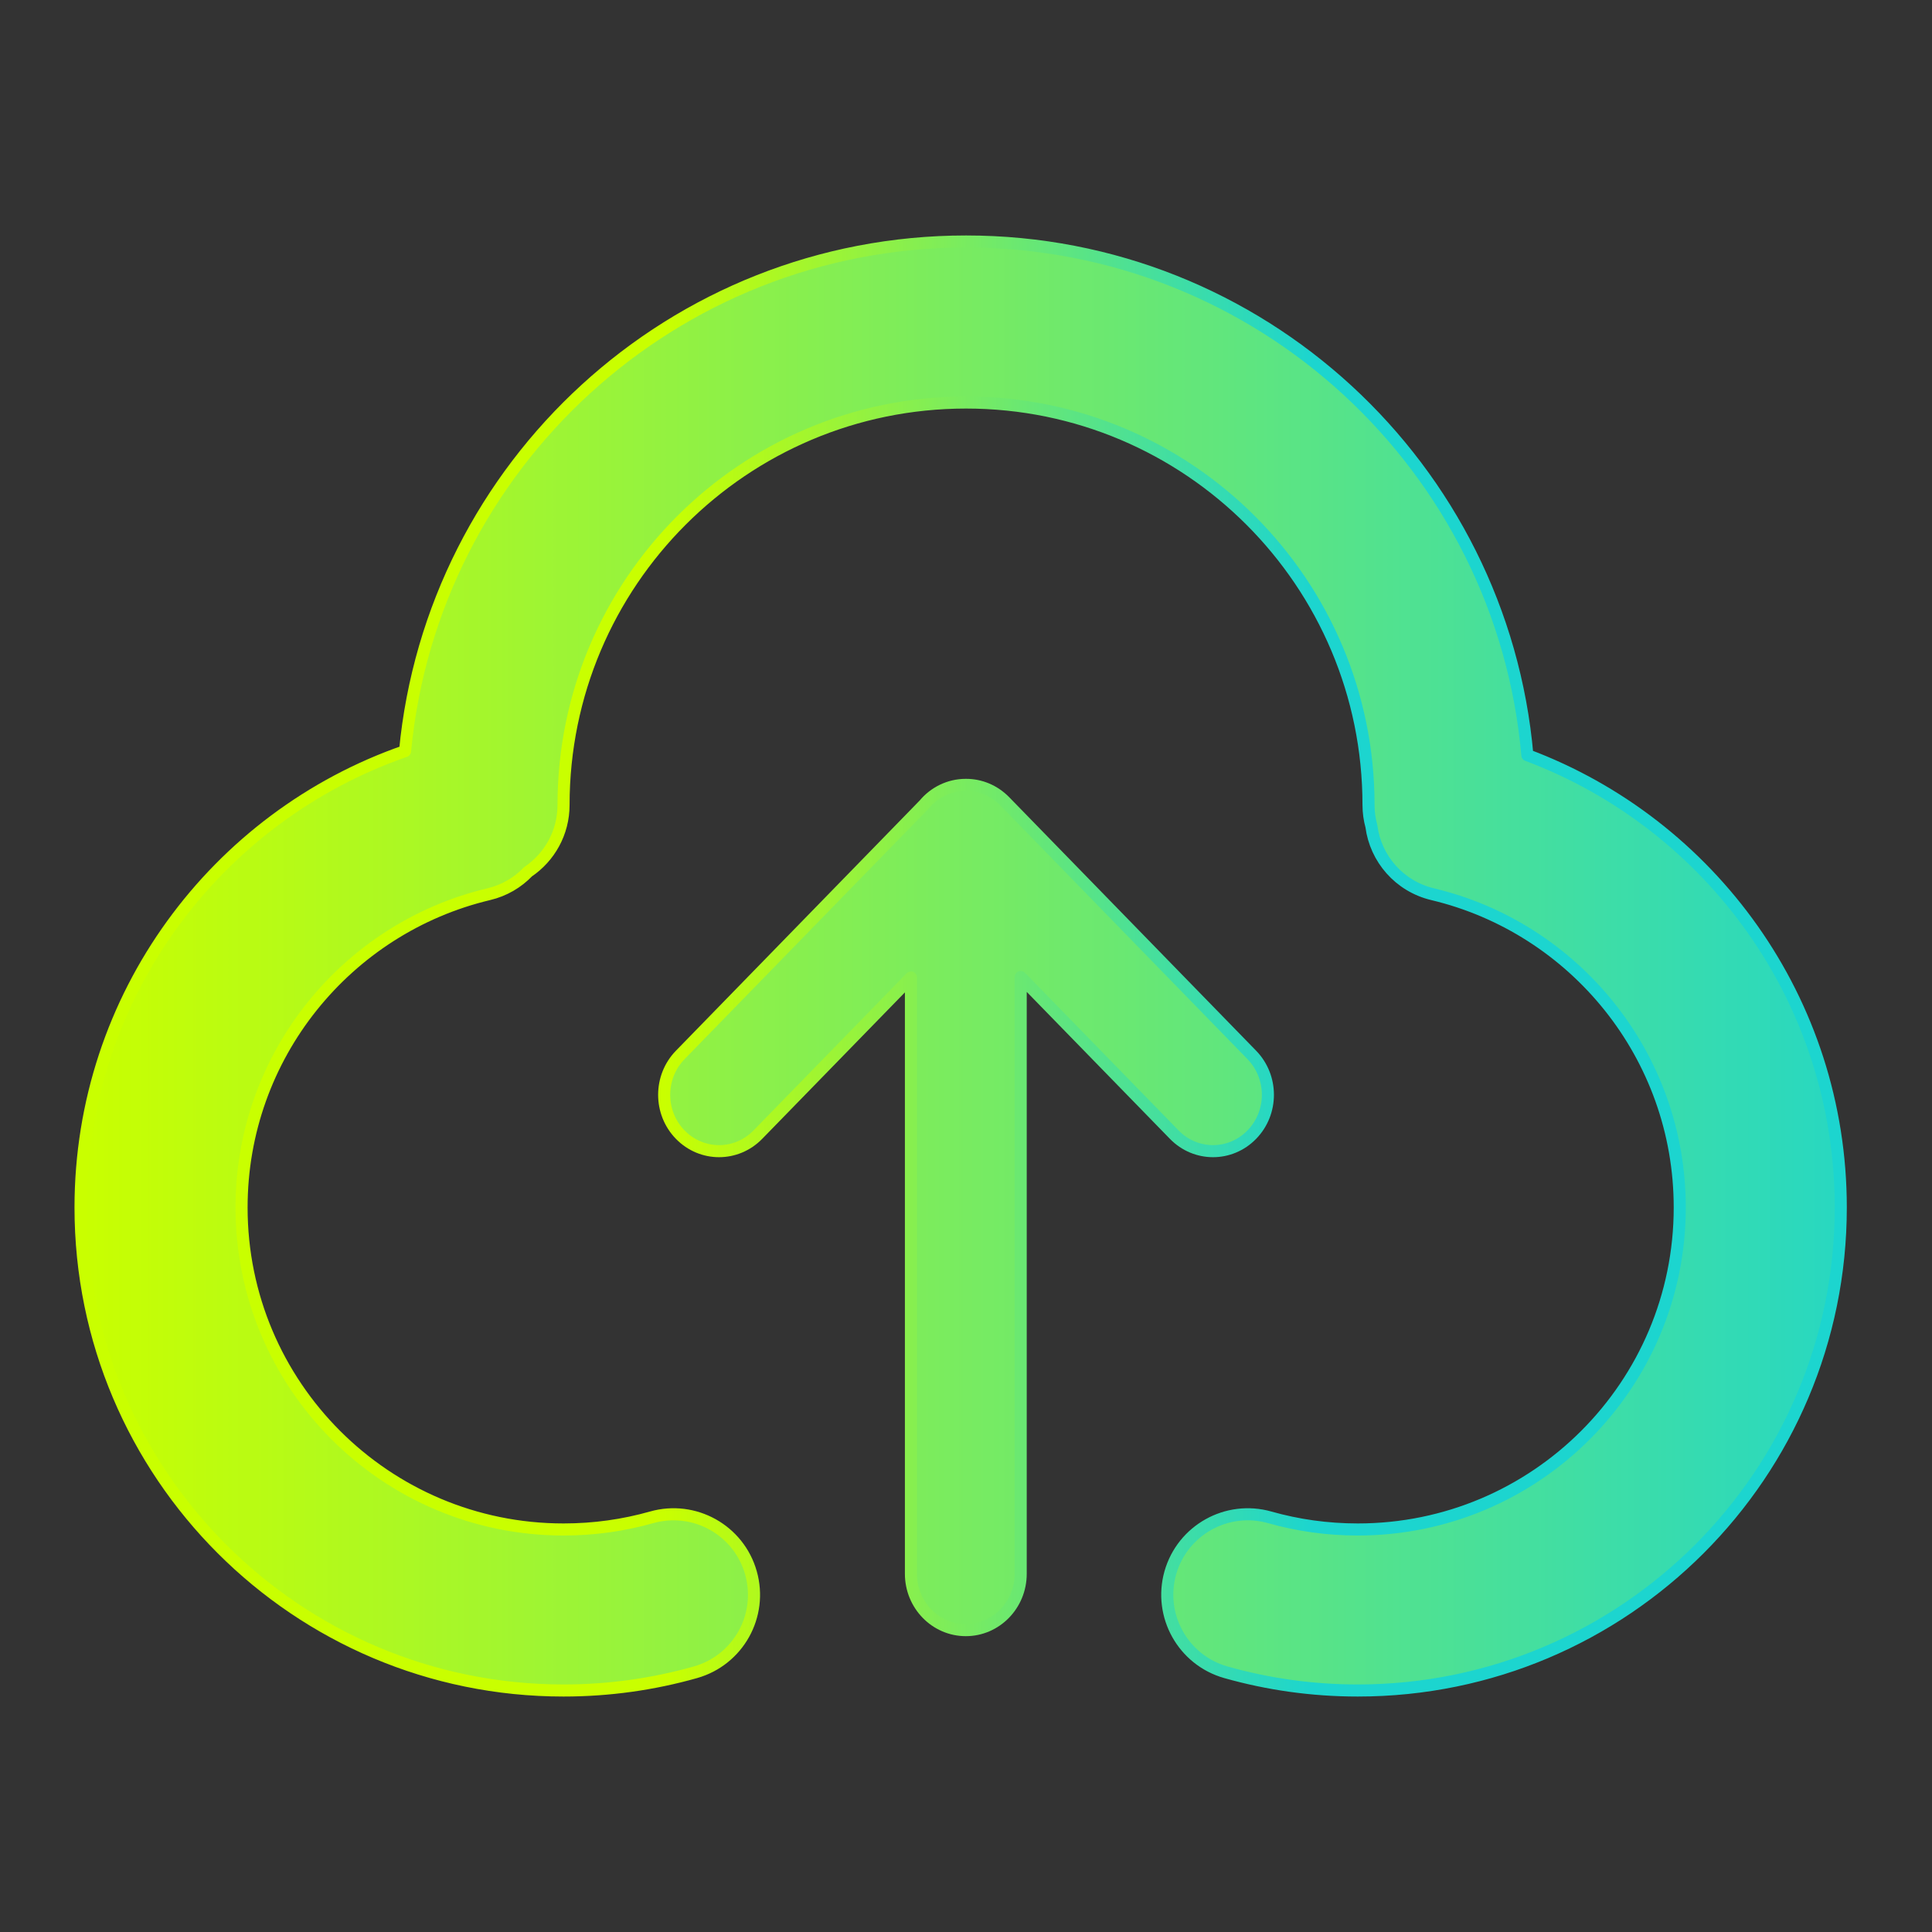
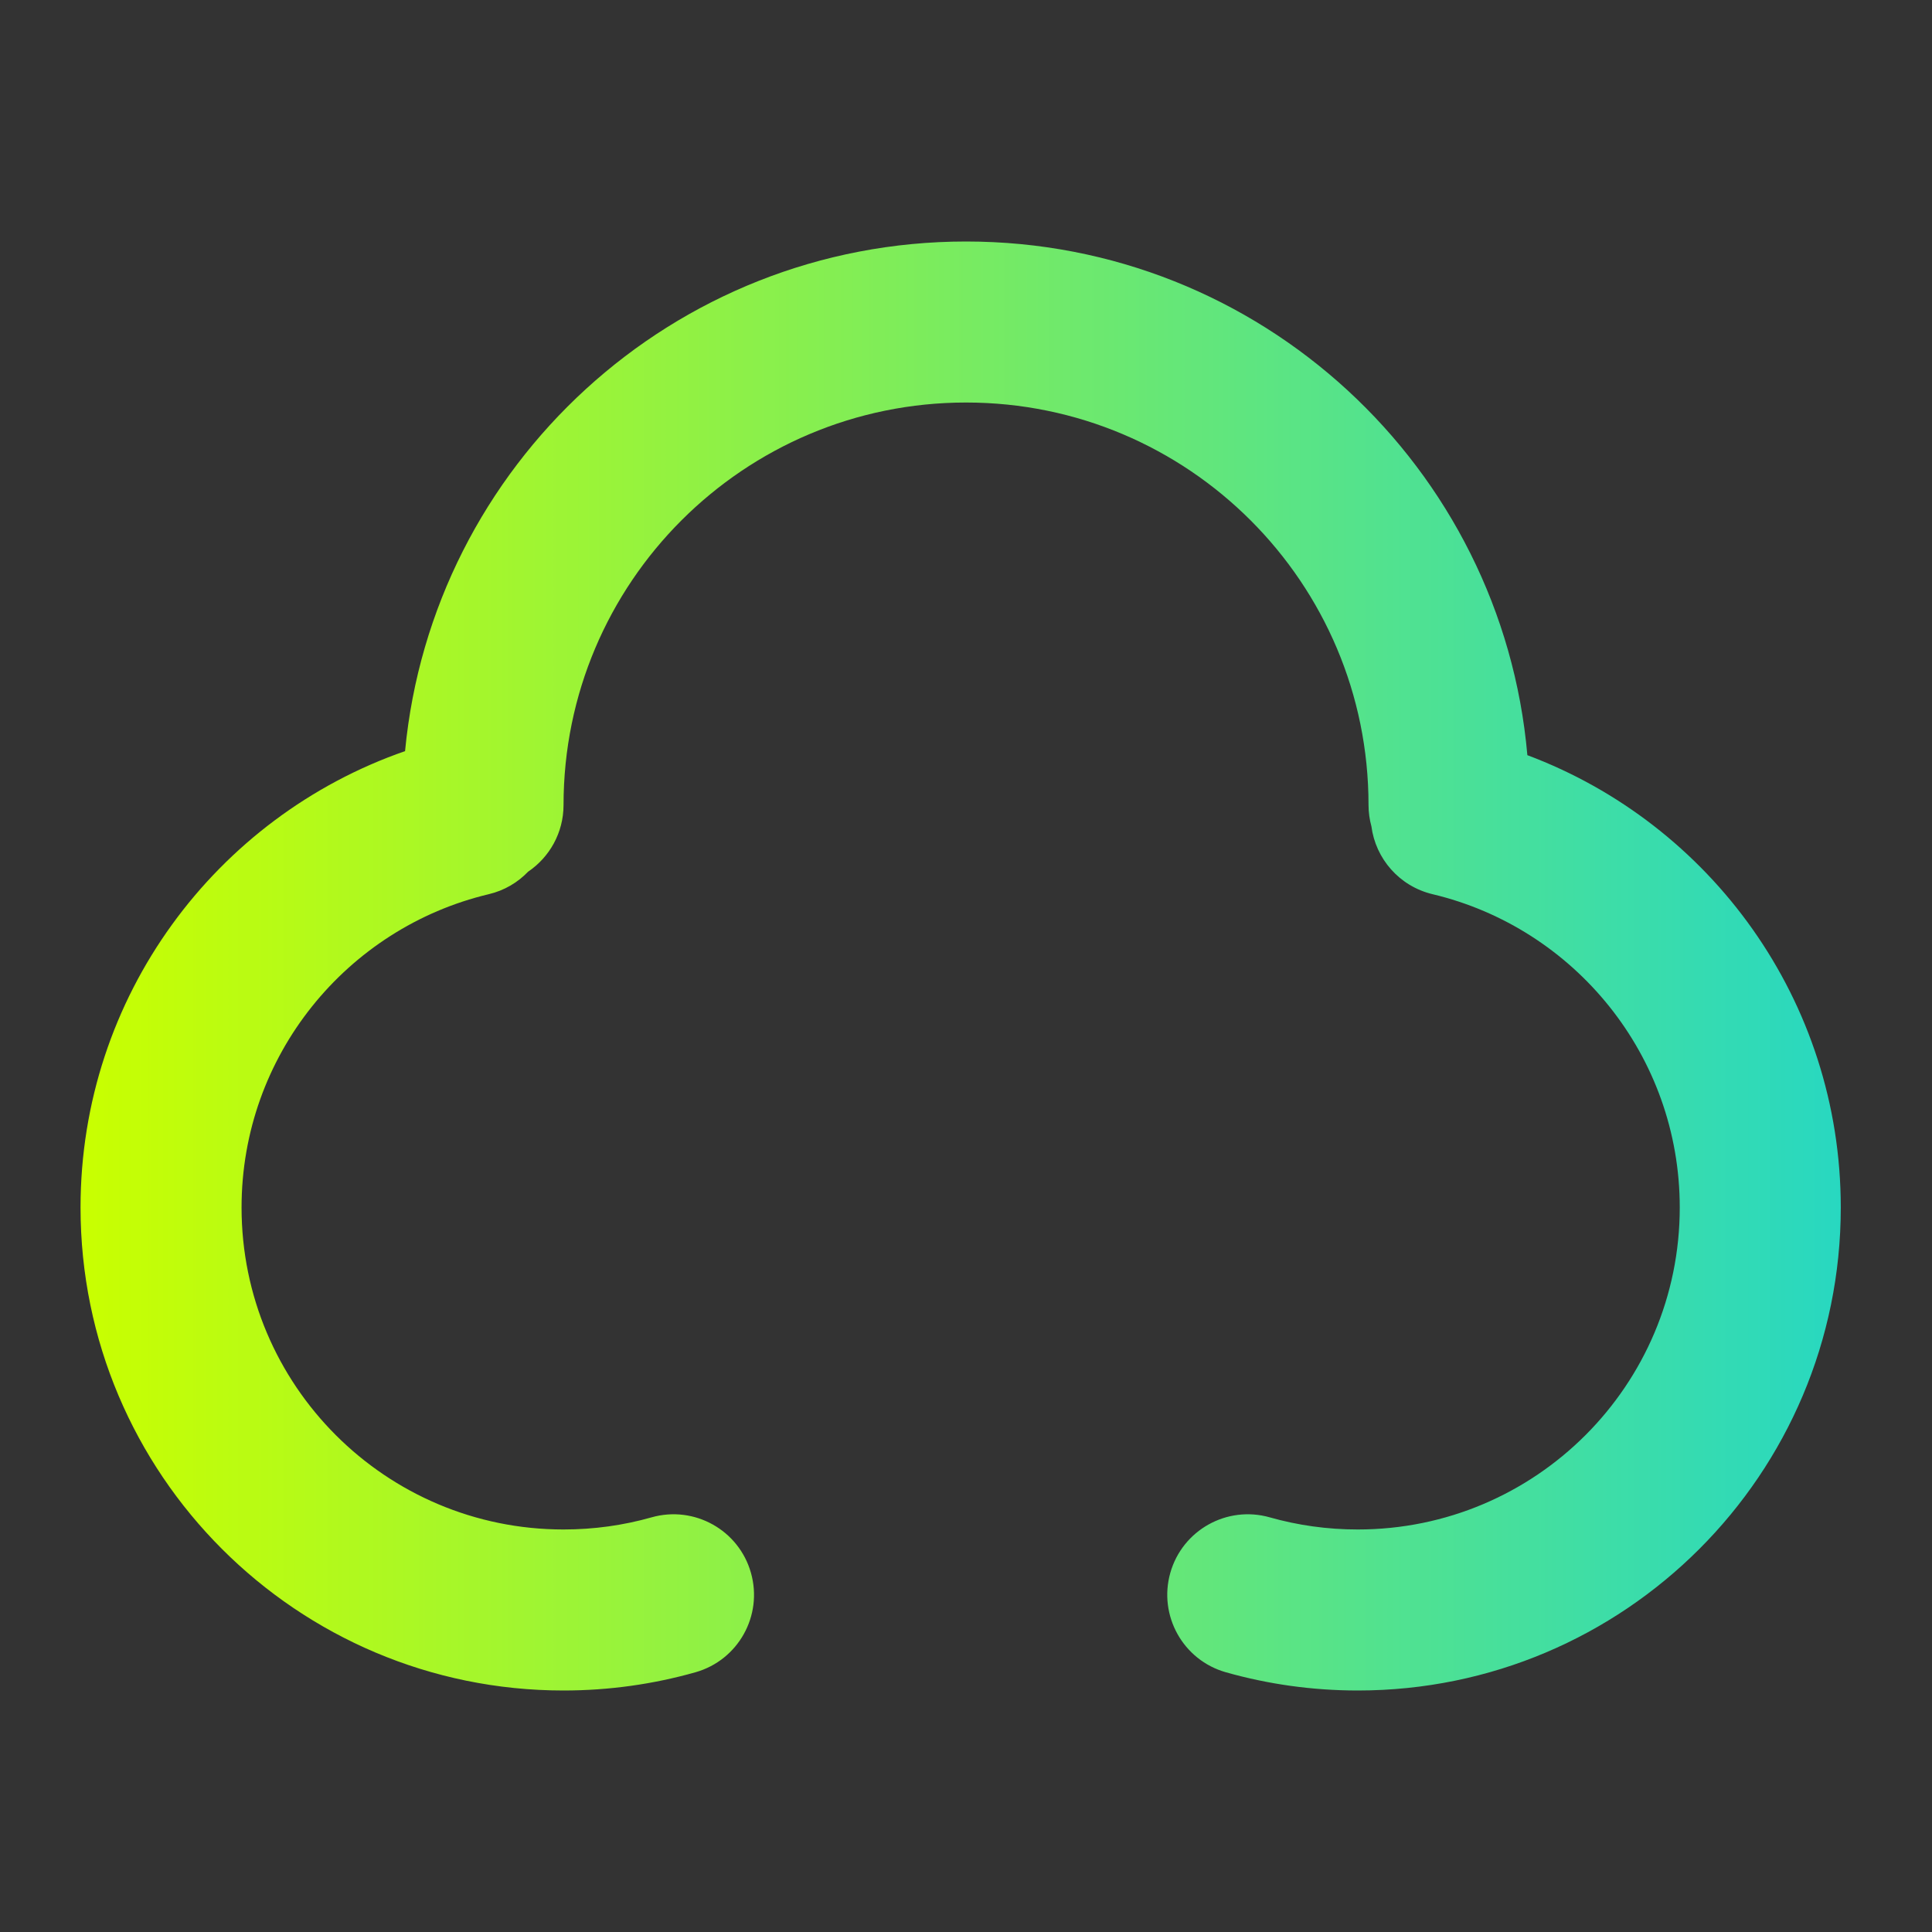
<svg xmlns="http://www.w3.org/2000/svg" width="32" height="32" viewBox="0 0 32 32" fill="none">
  <rect x="0" y="0" width="32" height="32" fill="#333333" stroke="none" />
  <path fill-rule="evenodd" clip-rule="evenodd" d="M6.709 12.441C7.159 7.705 11.147 4 16.001 4C20.877 4 24.88 7.74 25.298 12.508C28.33 13.645 30.489 16.569 30.489 20C30.489 24.418 26.907 28 22.489 28C21.733 28 21 27.895 20.304 27.698C19.595 27.497 19.184 26.76 19.384 26.051C19.585 25.343 20.322 24.931 21.031 25.132C21.493 25.263 21.981 25.333 22.489 25.333C25.434 25.333 27.822 22.945 27.822 20C27.822 17.483 26.077 15.37 23.729 14.811C23.175 14.679 22.784 14.22 22.715 13.687C22.684 13.574 22.667 13.456 22.667 13.333C22.667 9.651 19.683 6.667 16.001 6.667C12.319 6.667 9.334 9.651 9.334 13.333C9.334 13.793 9.101 14.199 8.747 14.438C8.575 14.617 8.353 14.75 8.094 14.811C5.746 15.37 4.001 17.483 4.001 20C4.001 22.945 6.388 25.333 9.334 25.333C9.841 25.333 10.33 25.263 10.792 25.132C11.501 24.931 12.238 25.343 12.438 26.051C12.639 26.76 12.228 27.497 11.519 27.698C10.823 27.895 10.09 28 9.334 28C4.916 28 1.334 24.418 1.334 20C1.334 16.5 3.581 13.527 6.709 12.441Z" fill="url(#paint0_linear_263_4850)" />
-   <path d="M15.088 26.067V16.191L12.553 18.793C12.197 19.158 11.622 19.158 11.267 18.793C10.912 18.429 10.912 17.838 11.267 17.473L15.307 13.326C15.473 13.126 15.721 13 15.997 13L15.999 13C16.232 12.999 16.465 13.091 16.643 13.273L20.734 17.473C21.089 17.838 21.089 18.429 20.734 18.793C20.379 19.158 19.804 19.158 19.449 18.793L16.906 16.183V26.067C16.906 26.582 16.499 27 15.997 27C15.495 27 15.088 26.582 15.088 26.067Z" fill="url(#paint1_linear_263_4850)" />
-   <path fill-rule="evenodd" clip-rule="evenodd" d="M6.709 12.441C7.159 7.705 11.147 4 16.001 4C20.877 4 24.88 7.74 25.298 12.508C28.33 13.645 30.489 16.569 30.489 20C30.489 24.418 26.907 28 22.489 28C21.733 28 21 27.895 20.304 27.698C19.595 27.497 19.184 26.76 19.384 26.051C19.585 25.343 20.322 24.931 21.031 25.132C21.493 25.263 21.981 25.333 22.489 25.333C25.434 25.333 27.822 22.945 27.822 20C27.822 17.483 26.077 15.37 23.729 14.811C23.175 14.679 22.784 14.22 22.715 13.687C22.684 13.574 22.667 13.456 22.667 13.333C22.667 9.651 19.683 6.667 16.001 6.667C12.319 6.667 9.334 9.651 9.334 13.333C9.334 13.793 9.101 14.199 8.747 14.438C8.575 14.617 8.353 14.75 8.094 14.811C5.746 15.37 4.001 17.483 4.001 20C4.001 22.945 6.388 25.333 9.334 25.333C9.841 25.333 10.33 25.263 10.792 25.132C11.501 24.931 12.238 25.343 12.438 26.051C12.639 26.76 12.228 27.497 11.519 27.698C10.823 27.895 10.09 28 9.334 28C4.916 28 1.334 24.418 1.334 20C1.334 16.5 3.581 13.527 6.709 12.441Z" stroke="url(#paint2_linear_263_4850)" stroke-width="0.2" stroke-linecap="round" stroke-linejoin="round" />
-   <path d="M15.088 26.067V16.191L12.553 18.793C12.197 19.158 11.622 19.158 11.267 18.793C10.912 18.429 10.912 17.838 11.267 17.473L15.307 13.326C15.473 13.126 15.721 13 15.997 13L15.999 13C16.232 12.999 16.465 13.091 16.643 13.273L20.734 17.473C21.089 17.838 21.089 18.429 20.734 18.793C20.379 19.158 19.804 19.158 19.449 18.793L16.906 16.183V26.067C16.906 26.582 16.499 27 15.997 27C15.495 27 15.088 26.582 15.088 26.067Z" stroke="url(#paint3_linear_263_4850)" stroke-width="0.2" stroke-linecap="round" stroke-linejoin="round" />
  <defs>
    <linearGradient id="paint0_linear_263_4850" x1="1.334" y1="28" x2="32.675" y2="28" gradientUnits="userSpaceOnUse">
      <stop stop-color="#C9FF00" />
      <stop offset="1" stop-color="#1CD5CF" />
    </linearGradient>
    <linearGradient id="paint1_linear_263_4850" x1="1.334" y1="28" x2="32.675" y2="28" gradientUnits="userSpaceOnUse">
      <stop stop-color="#C9FF00" />
      <stop offset="1" stop-color="#1CD5CF" />
    </linearGradient>
    <linearGradient id="paint2_linear_263_4850" x1="11" y1="27" x2="21.75" y2="27" gradientUnits="userSpaceOnUse">
      <stop stop-color="#C9FF00" />
      <stop offset="1" stop-color="#1CD5CF" />
    </linearGradient>
    <linearGradient id="paint3_linear_263_4850" x1="11" y1="27" x2="21.75" y2="27" gradientUnits="userSpaceOnUse">
      <stop stop-color="#C9FF00" />
      <stop offset="1" stop-color="#1CD5CF" />
    </linearGradient>
  </defs>
</svg>